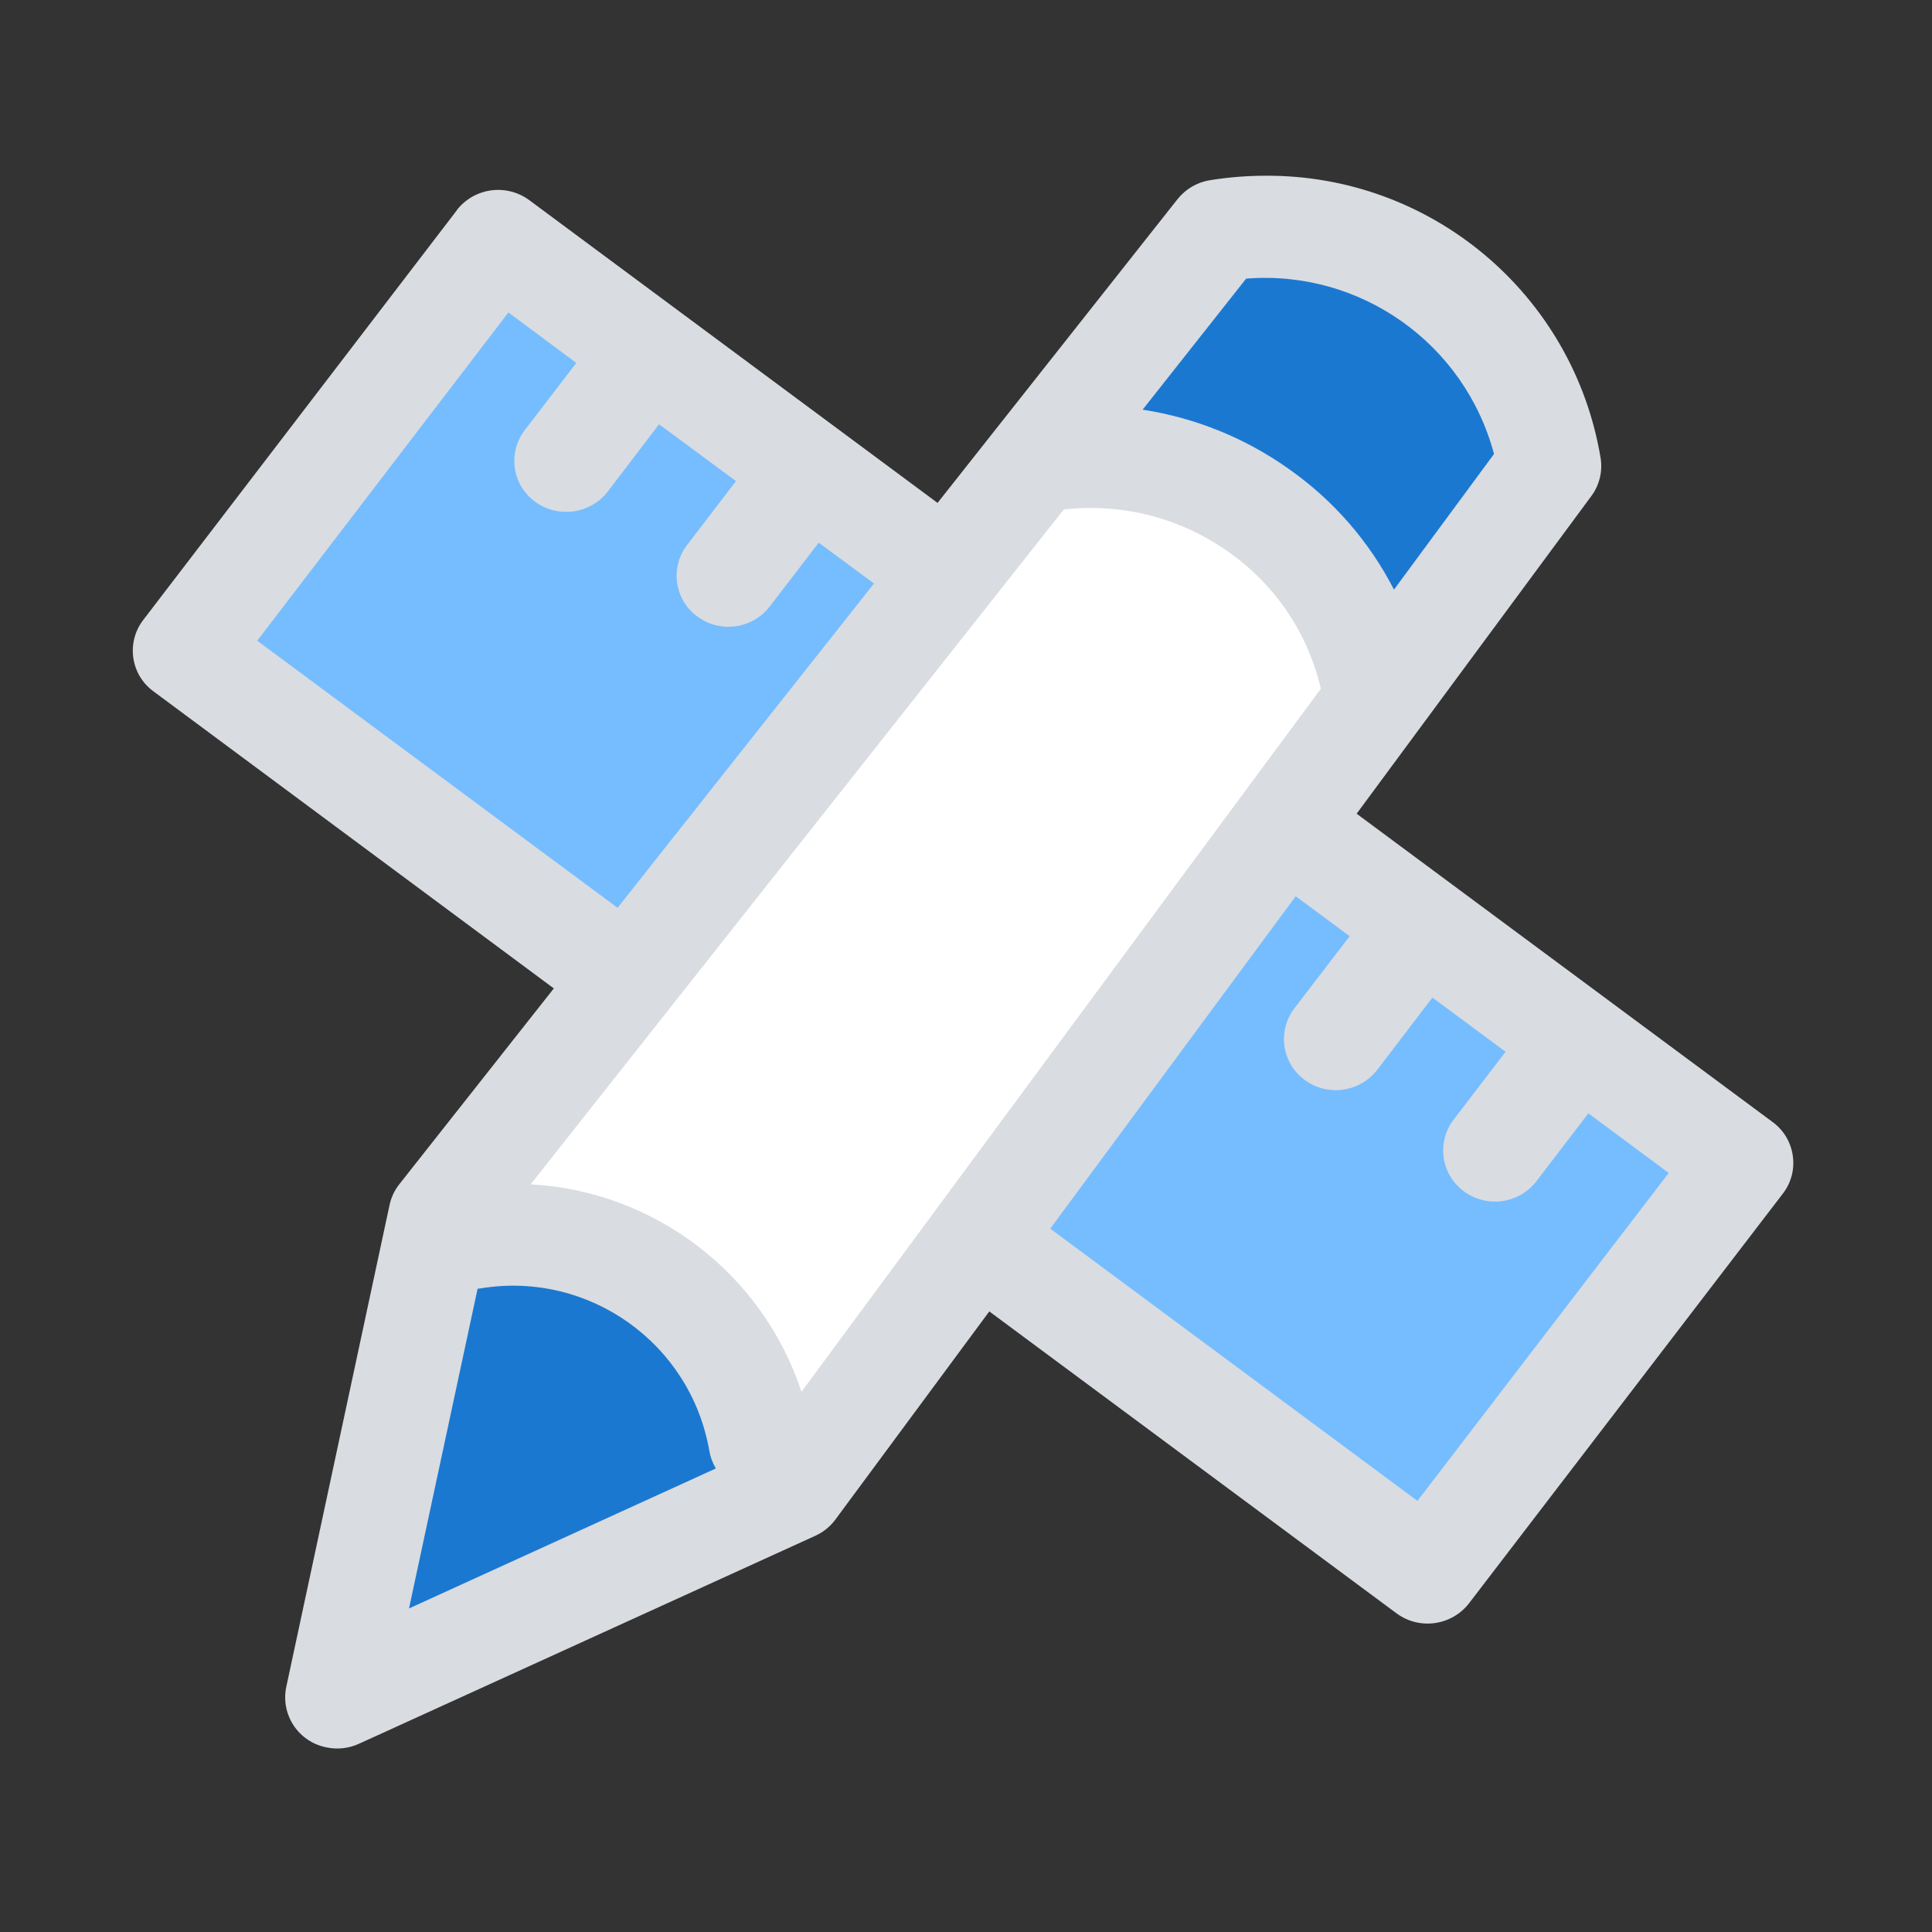
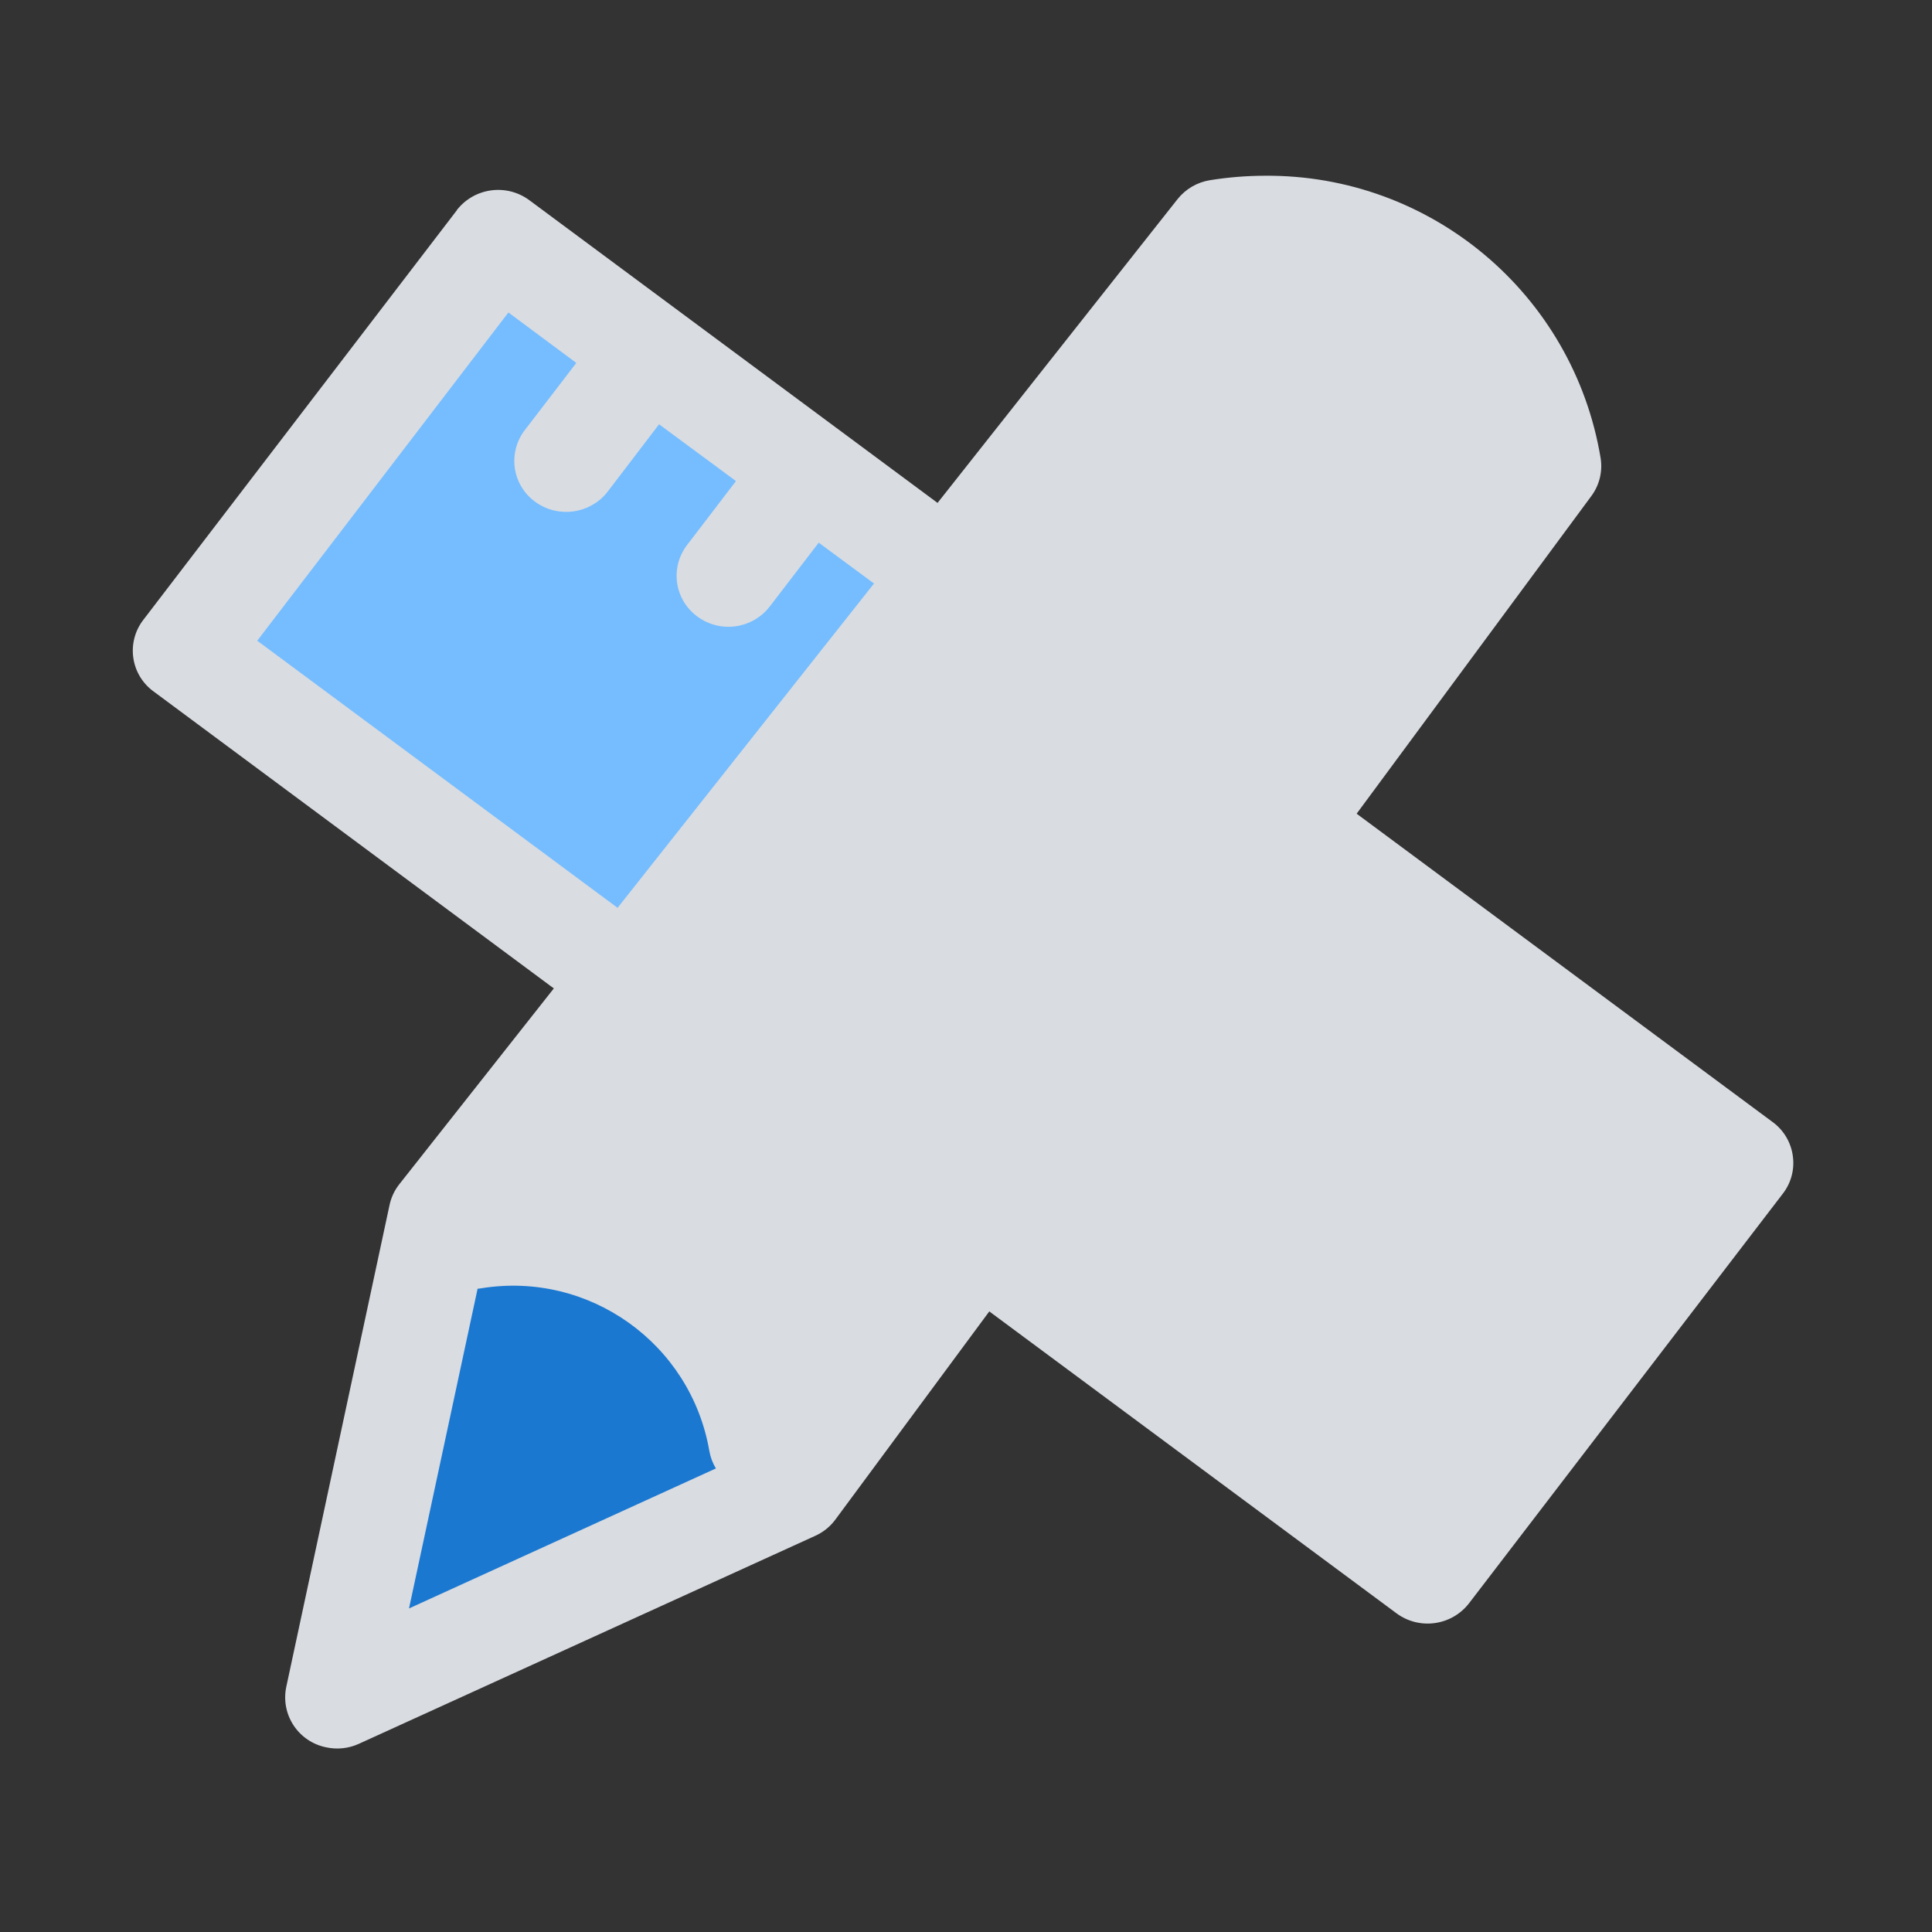
<svg xmlns="http://www.w3.org/2000/svg" width="88px" height="88px" viewBox="0 0 88 88" version="1.1">
  <rect x="0" y="0" width="88" height="88" fill="#333333" stroke="none" />
  <title>CMP-N-10-标准化管理</title>
  <g id="页面-1" stroke="none" stroke-width="1" fill="none" fill-rule="evenodd">
    <g id="CMP-N-10-标准化管理">
-       <rect id="矩形备份-60" opacity="0.3" x="0" y="0" width="88" height="88" />
      <g id="biaozhunhuaguanli" transform="translate(6, 8)">
        <path d="M75.659,44.641 C75.573,44.028 75.243,43.475 74.743,43.109 L55.793,29.063 L66.487,14.589 C66.854,14.092 67.005,13.468 66.905,12.858 C65.661,5.394 59.172,-0.057 51.605,0.005 C50.776,0.007 49.948,0.074 49.128,0.205 C48.54,0.295 48.007,0.604 47.636,1.07 L36.704,14.907 L18.112,1.12 C17.071,0.349 15.606,0.547 14.809,1.567 L14.809,1.577 L0.524,20.239 C0.147,20.73 -0.016,21.352 0.072,21.964 C0.16,22.577 0.491,23.128 0.992,23.492 L19.226,37.021 L12.193,45.934 C11.973,46.21 11.82,46.534 11.745,46.879 L7.04,68.833 C6.912,69.441 7.032,70.074 7.374,70.591 C7.716,71.109 8.252,71.468 8.86,71.589 C9.359,71.697 9.878,71.641 10.342,71.43 L31.143,61.95 C31.507,61.784 31.823,61.527 32.058,61.204 L39.061,51.733 L57.604,65.481 C58.648,66.256 60.121,66.053 60.916,65.023 L75.211,46.362 C75.588,45.872 75.749,45.251 75.659,44.641 L75.659,44.641 Z" id="形状" fill="#D9DCE1" />
-         <path d="M50.76,4.691 C55.958,4.279 60.708,7.64 62.05,12.679 L57.494,18.856 C56.375,16.675 54.743,14.798 52.739,13.385 C50.752,11.965 48.459,11.031 46.045,10.66 L50.76,4.691 L50.76,4.691 Z" id="路径" fill="#1B78D1" fill-rule="nonzero" />
        <path d="M15.754,50.699 C15.811,50.697 15.867,50.69 15.923,50.679 C20.827,49.887 25.456,53.186 26.308,58.08 C26.357,58.365 26.458,58.638 26.607,58.886 L12.63,65.262 L15.754,50.699 Z" id="路径" fill="#1B78D1" fill-rule="nonzero" />
-         <path d="M30.506,55.394 C28.727,50.009 23.834,46.26 18.171,45.944 L42.453,15.206 C45.111,14.903 47.786,15.593 49.964,17.145 C52.084,18.632 53.579,20.85 54.162,23.373 L50.74,27.998 C50.7,28.038 30.506,55.394 30.506,55.394 L30.506,55.394 Z" id="路径" fill="#FFFFFF" fill-rule="nonzero" />
        <path d="M5.717,21.184 L17.157,6.233 L20.25,8.531 L17.863,11.644 C17.5,12.146 17.355,12.773 17.459,13.383 C17.564,13.993 17.91,14.535 18.42,14.887 C19.447,15.602 20.85,15.407 21.643,14.44 L24.02,11.326 L27.522,13.912 L25.294,16.827 C24.917,17.318 24.754,17.94 24.842,18.552 C24.93,19.164 25.261,19.715 25.761,20.08 C26.803,20.853 28.272,20.65 29.064,19.622 L31.292,16.718 L33.809,18.578 L22.13,33.35 L5.717,21.184 Z" id="路径" fill="#75BDFF" fill-rule="nonzero" />
-         <path d="M58.569,60.368 L41.837,47.963 L53.018,32.823 L55.475,34.643 L52.958,37.926 C52.581,38.418 52.418,39.042 52.506,39.656 C52.594,40.27 52.926,40.822 53.426,41.189 C54.473,41.962 55.946,41.754 56.738,40.721 L59.245,37.439 L62.578,39.906 L60.21,42.999 C59.833,43.492 59.67,44.115 59.758,44.729 C59.846,45.343 60.177,45.896 60.678,46.262 C61.719,47.035 63.188,46.832 63.98,45.805 L66.348,42.711 L70.008,45.427 L58.559,60.368 L58.569,60.368 L58.569,60.368 Z" id="路径" fill="#75BDFF" fill-rule="nonzero" />
      </g>
    </g>
  </g>
</svg>